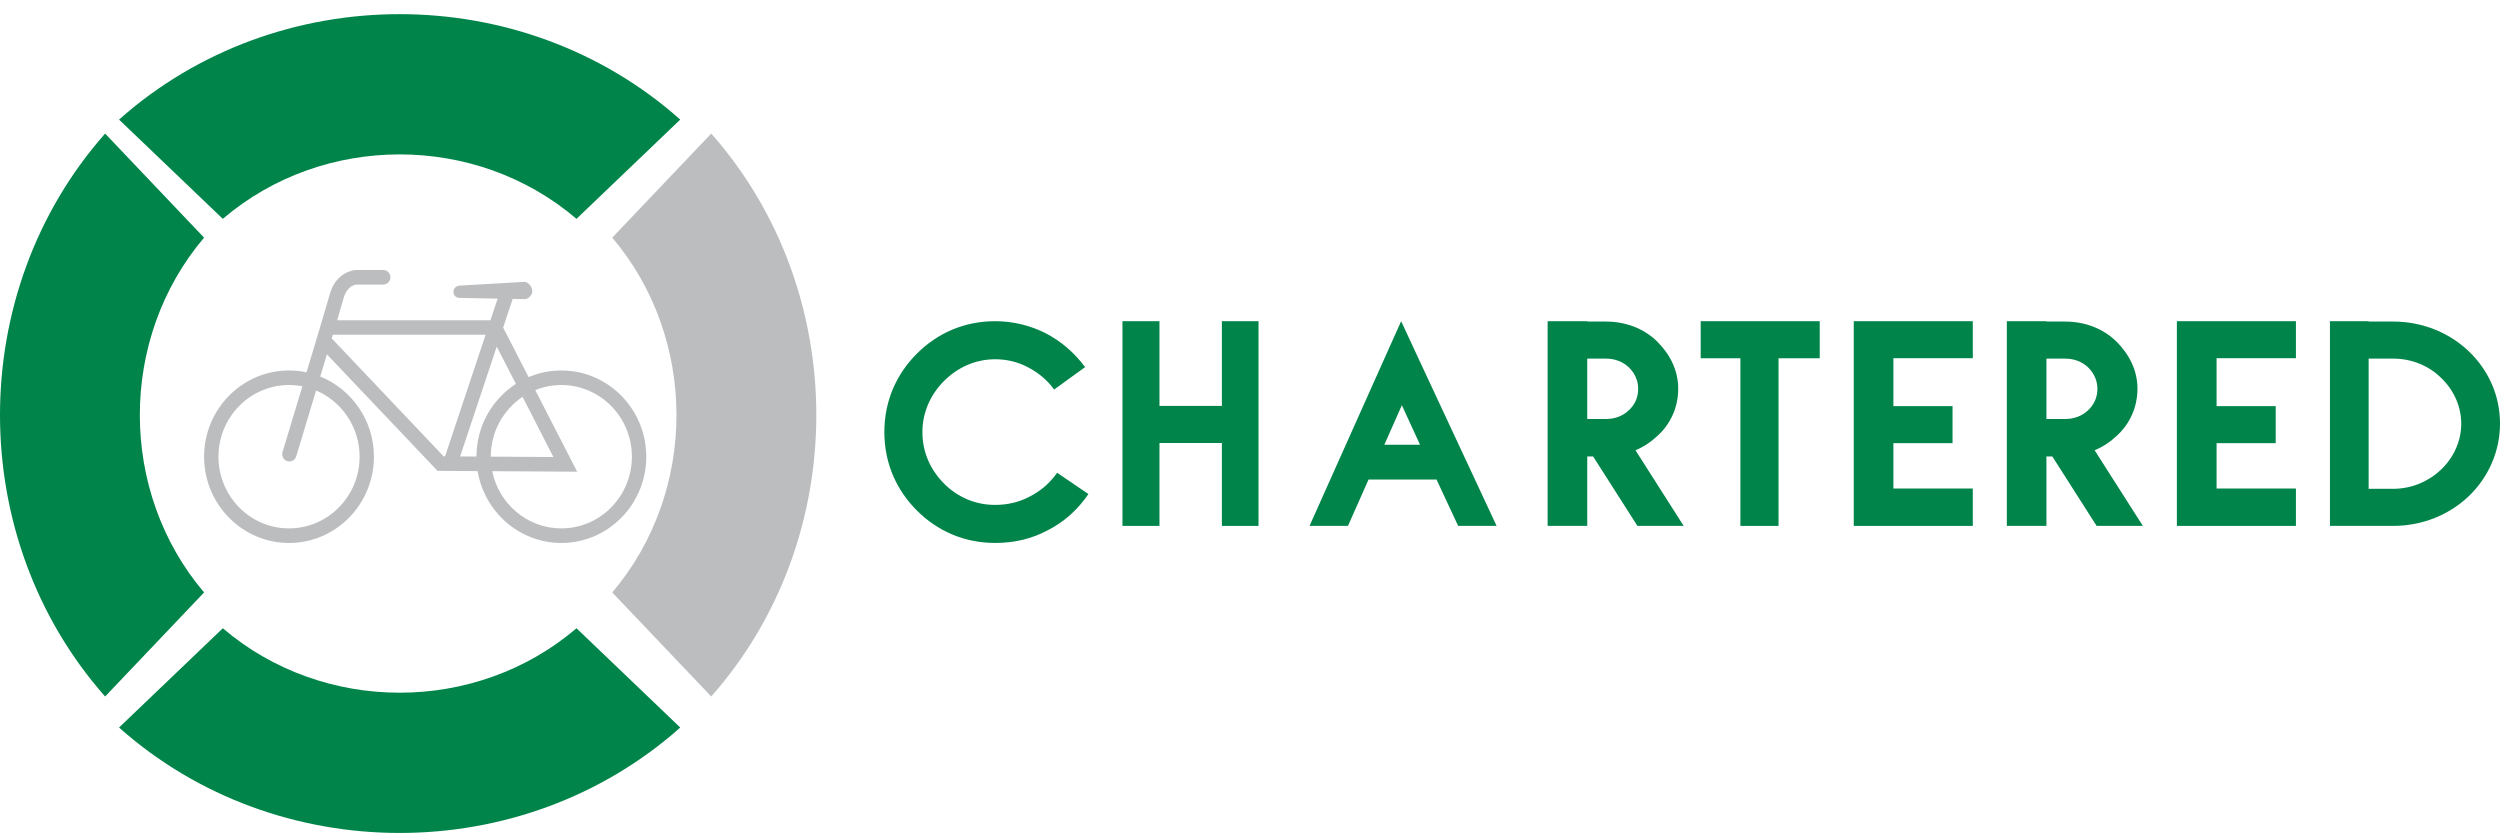
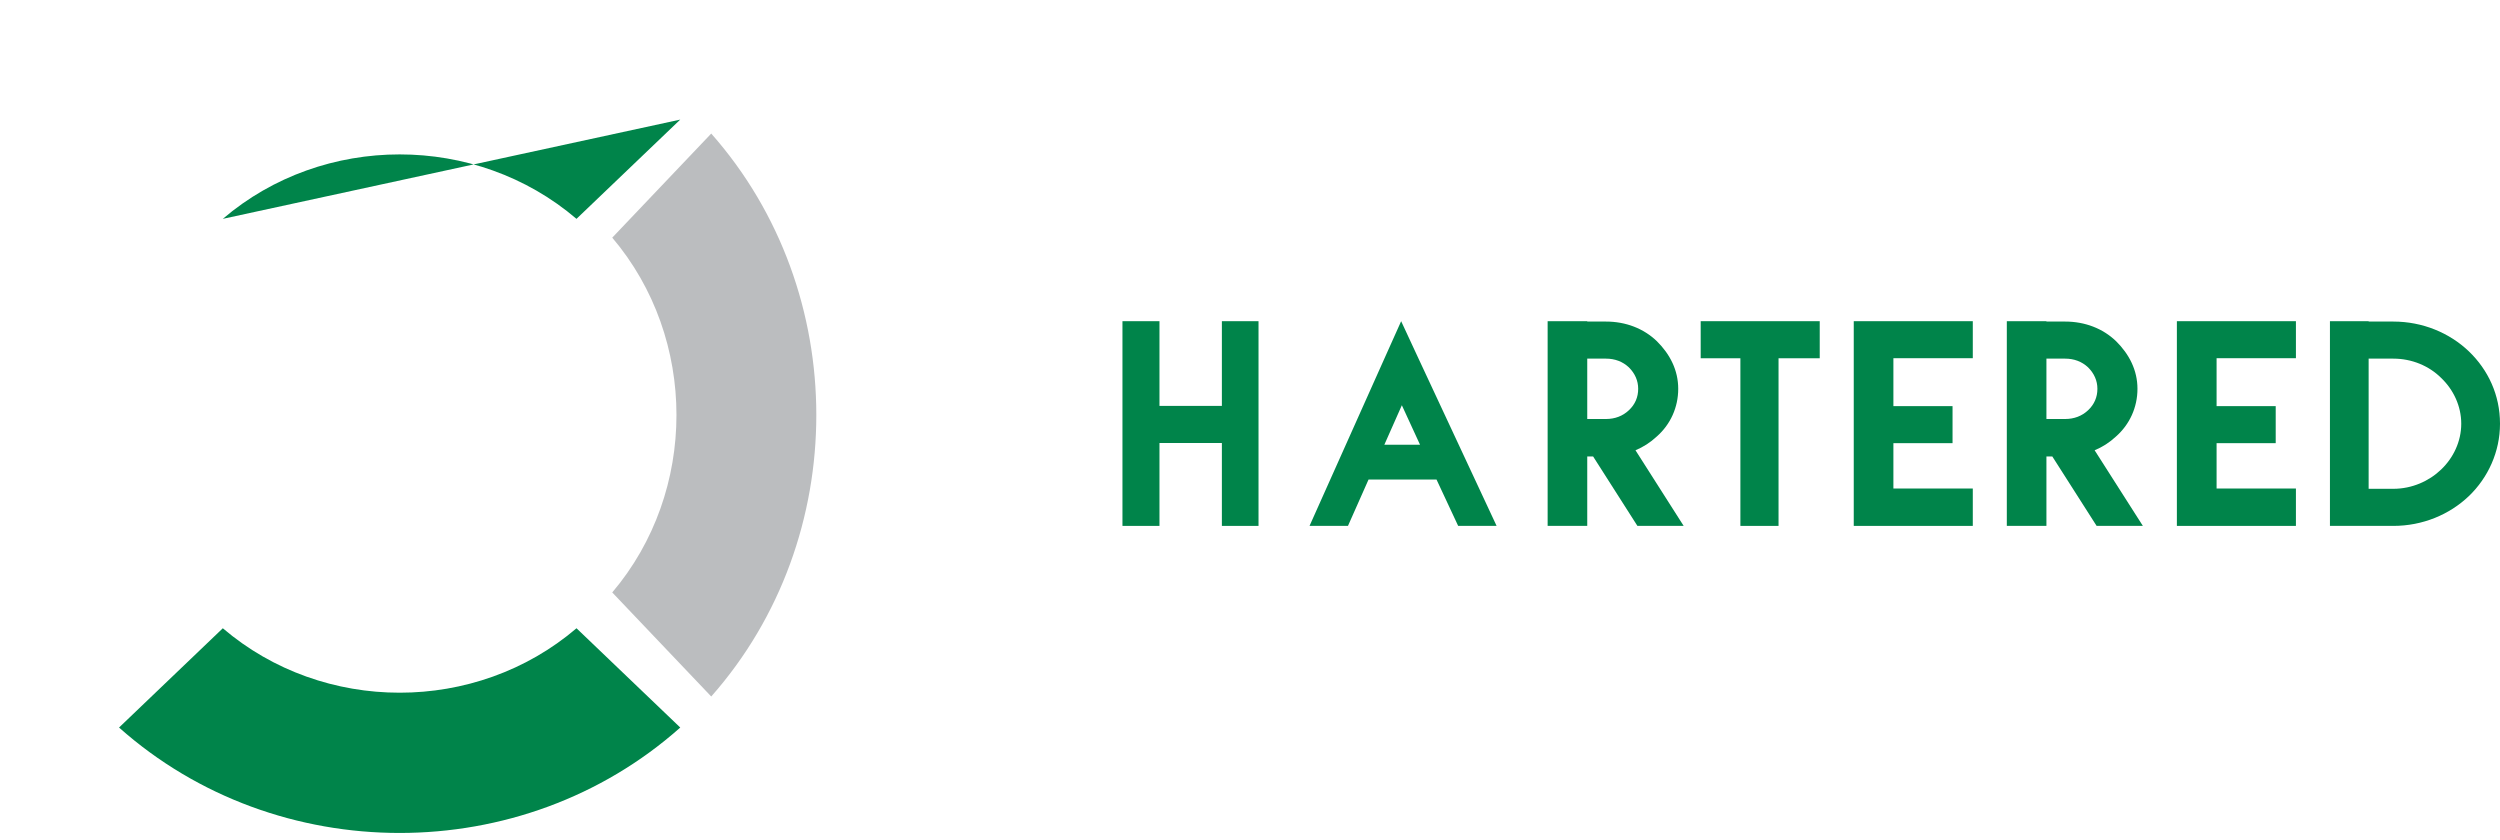
<svg xmlns="http://www.w3.org/2000/svg" width="128" height="43" viewBox="0 0 128 43" fill="none">
-   <path d="M55.728 25.295C55.194 26.079 54.506 26.711 53.646 27.149C52.825 27.59 51.928 27.799 50.952 27.799C49.367 27.799 47.993 27.187 46.941 26.136C45.891 25.084 45.279 23.709 45.279 22.123C45.279 20.535 45.891 19.16 46.941 18.108C47.993 17.058 49.367 16.445 50.952 16.445C51.889 16.445 52.769 16.674 53.532 17.058C54.333 17.477 55.003 18.051 55.557 18.796L53.971 19.944C53.628 19.465 53.188 19.103 52.653 18.815C52.117 18.528 51.546 18.394 50.952 18.394C49.94 18.394 49.024 18.815 48.337 19.503C47.648 20.191 47.227 21.109 47.227 22.123C47.227 23.172 47.648 24.072 48.337 24.761C49.005 25.43 49.903 25.851 50.952 25.851C51.621 25.851 52.213 25.698 52.748 25.41C53.302 25.124 53.761 24.722 54.125 24.206L55.728 25.295ZM54.125 24.206L55.728 25.295L54.125 24.206Z" fill="#00844A" />
  <path d="M59.365 16.445V20.782H62.56V16.445H64.436V26.926H62.56V22.682H59.365V26.926H57.47V16.445H59.365ZM57.47 16.445H59.365H57.47Z" fill="#00844A" />
  <path d="M73.549 24.551H70.07L69.016 26.926H67.048L70.932 18.245L71.739 16.445L72.566 18.226L76.626 26.926H74.658L73.549 24.551ZM70.878 22.771H72.706L71.775 20.748L70.878 22.771ZM71.775 20.748L70.878 22.771L71.775 20.748Z" fill="#00844A" />
  <path d="M86.204 26.926H83.836L81.567 23.37H81.267V26.926H79.239V16.445H81.267V16.464H82.224C83.238 16.464 84.153 16.817 84.83 17.468C85.507 18.138 85.925 18.958 85.925 19.907C85.925 20.857 85.528 21.731 84.83 22.346C84.493 22.661 84.134 22.886 83.737 23.054L86.204 26.926ZM81.267 21.453H82.224C82.681 21.453 83.081 21.304 83.398 21.005C83.717 20.708 83.875 20.335 83.875 19.907C83.875 19.498 83.716 19.125 83.398 18.809C83.081 18.511 82.681 18.362 82.224 18.362H81.267V21.453Z" fill="#00844A" />
  <path d="M87.075 16.445H93.17V18.343H91.061V26.926H89.108V18.343H87.075V16.445ZM87.075 16.445V18.343V16.445Z" fill="#00844A" />
  <path d="M96.942 20.794H99.97V22.69H96.942V25.012H101.007V26.926H94.912V16.445H101.007V18.34H96.942V20.794ZM96.942 18.34V20.793V18.34Z" fill="#00844A" />
  <path d="M109.715 26.926H107.347L105.078 23.37H104.777V26.926H102.749V16.445H104.777V16.464H105.734C106.749 16.464 107.665 16.817 108.342 17.468C109.019 18.138 109.438 18.958 109.438 19.907C109.438 20.857 109.038 21.731 108.342 22.346C108.004 22.661 107.646 22.886 107.245 23.054L109.715 26.926ZM104.777 21.453H105.734C106.191 21.453 106.592 21.304 106.91 21.005C107.227 20.708 107.387 20.335 107.387 19.907C107.387 19.498 107.227 19.125 106.91 18.809C106.592 18.511 106.191 18.362 105.734 18.362H104.777V21.453Z" fill="#00844A" />
  <path d="M113.489 20.794H116.516V22.69H113.489V25.012H117.551V26.926H111.456V16.445H117.551V18.34H113.489V20.794ZM113.489 18.34V20.793V18.34Z" fill="#00844A" />
  <path d="M121.274 16.445V16.464H122.538C124.035 16.464 125.413 17.041 126.406 17.989C127.395 18.939 128 20.225 128 21.695C128 23.127 127.395 24.45 126.406 25.4C125.413 26.349 124.035 26.926 122.538 26.926H120.672H119.293V16.445H121.274ZM119.293 16.445H121.274H119.293ZM121.274 18.362V25.027H122.538C123.49 25.027 124.366 24.636 124.986 24.04C125.61 23.444 126.016 22.607 126.016 21.695C126.016 20.782 125.61 19.944 124.986 19.349C124.366 18.733 123.49 18.362 122.538 18.362H121.274Z" fill="#00844A" />
-   <path fill-rule="evenodd" clip-rule="evenodd" d="M10.449 12.168L5.382 6.838C-1.794 14.955 -1.794 27.544 5.382 35.661L10.449 30.333C6.063 25.166 6.063 17.334 10.449 12.168Z" fill="#00844A" />
  <path fill-rule="evenodd" clip-rule="evenodd" d="M11.408 32.167L6.095 37.25C14.188 44.447 26.737 44.447 34.829 37.25L29.517 32.167C24.366 36.566 16.561 36.566 11.408 32.167Z" fill="#00844A" />
  <path fill-rule="evenodd" clip-rule="evenodd" d="M31.347 30.333L36.415 35.661C43.589 27.544 43.589 14.954 36.415 6.838L31.347 12.168C35.731 17.334 35.731 25.166 31.347 30.333Z" fill="#BBBDBF" />
-   <path fill-rule="evenodd" clip-rule="evenodd" d="M29.516 11.205L34.829 6.123C26.737 -1.075 14.188 -1.075 6.095 6.123L11.408 11.205C16.56 6.806 24.366 6.806 29.516 11.205Z" fill="#00844A" />
-   <path d="M28.741 18.968C28.147 18.968 27.581 19.089 27.064 19.309L25.76 16.769L26.25 15.303L26.861 15.315C27.063 15.31 27.258 15.101 27.253 14.896C27.248 14.69 27.048 14.428 26.842 14.432L23.578 14.62C23.373 14.624 23.214 14.744 23.218 14.951C23.224 15.153 23.363 15.253 23.561 15.253L25.481 15.29L25.11 16.397H17.262C17.422 15.855 17.541 15.447 17.592 15.266C17.761 14.648 18.179 14.576 18.241 14.57H19.623C19.826 14.57 19.99 14.403 19.99 14.198C19.99 13.992 19.826 13.825 19.623 13.825H18.229H18.21C18.169 13.828 17.209 13.89 16.884 15.066C16.766 15.496 16.232 17.28 15.695 19.063C15.406 19.001 15.105 18.968 14.798 18.968C12.4 18.968 10.449 20.949 10.449 23.383C10.449 25.819 12.4 27.8 14.798 27.8C17.196 27.8 19.145 25.819 19.145 23.383C19.145 21.523 18.005 19.928 16.398 19.279C16.512 18.897 16.629 18.514 16.739 18.144L22.402 24.108L24.455 24.121C24.802 26.207 26.591 27.8 28.741 27.8C31.139 27.8 33.089 25.819 33.089 23.383C33.088 20.948 31.139 18.968 28.741 18.968ZM18.412 23.383C18.412 25.407 16.791 27.054 14.798 27.054C12.804 27.054 11.185 25.407 11.185 23.383C11.185 21.359 12.804 19.713 14.798 19.713C15.031 19.713 15.26 19.736 15.482 19.78C14.952 21.539 14.476 23.11 14.466 23.143C14.405 23.341 14.513 23.549 14.707 23.61C14.744 23.619 14.78 23.626 14.816 23.626C14.972 23.626 15.117 23.523 15.167 23.364C15.207 23.229 15.671 21.696 16.183 19.994C17.49 20.547 18.412 21.858 18.412 23.383ZM26.415 19.655C25.203 20.437 24.396 21.813 24.394 23.375L23.558 23.371L25.433 17.747L26.415 19.655ZM26.755 20.318L28.334 23.399L25.127 23.38C25.127 22.102 25.776 20.975 26.755 20.318ZM16.985 17.327C17.003 17.264 17.023 17.203 17.039 17.14H24.861L22.786 23.367L22.714 23.365L16.985 17.327ZM28.741 27.054C26.998 27.054 25.539 25.795 25.201 24.125L29.55 24.151L27.406 19.973C27.819 19.805 28.269 19.713 28.741 19.713C30.734 19.713 32.353 21.359 32.353 23.383C32.353 25.407 30.734 27.054 28.741 27.054Z" fill="#BBBDBF" />
+   <path fill-rule="evenodd" clip-rule="evenodd" d="M29.516 11.205L34.829 6.123L11.408 11.205C16.56 6.806 24.366 6.806 29.516 11.205Z" fill="#00844A" />
</svg>